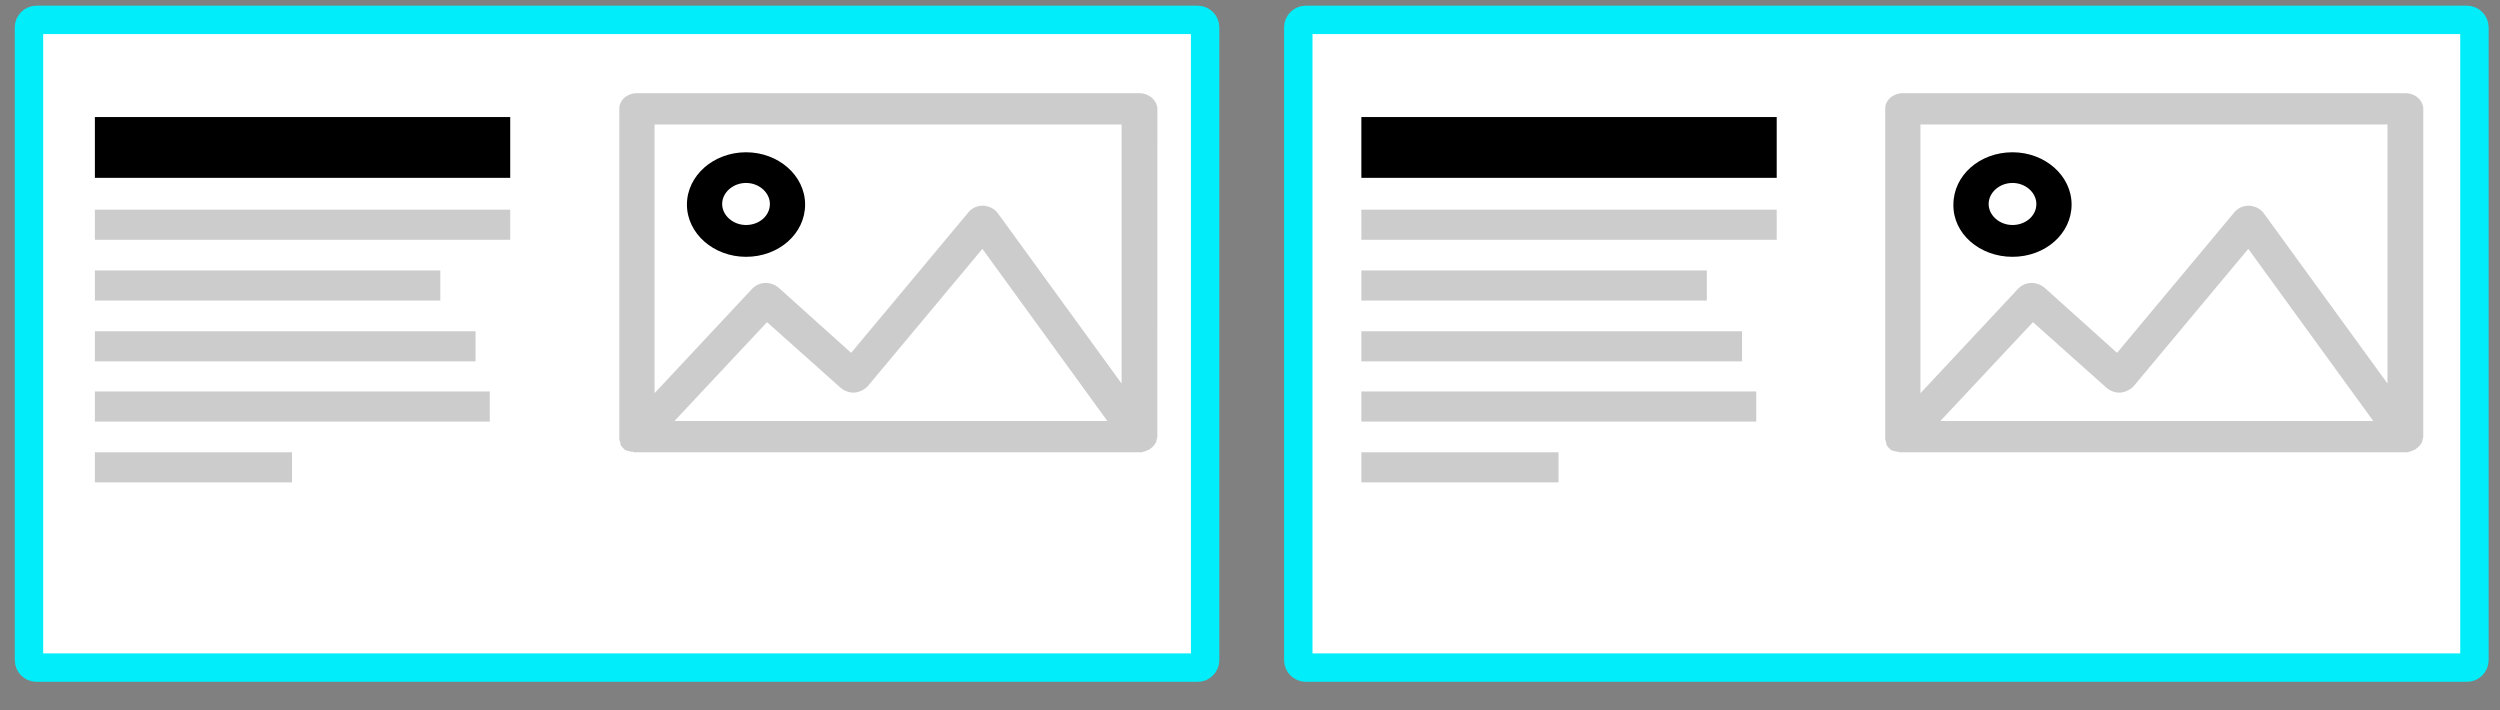
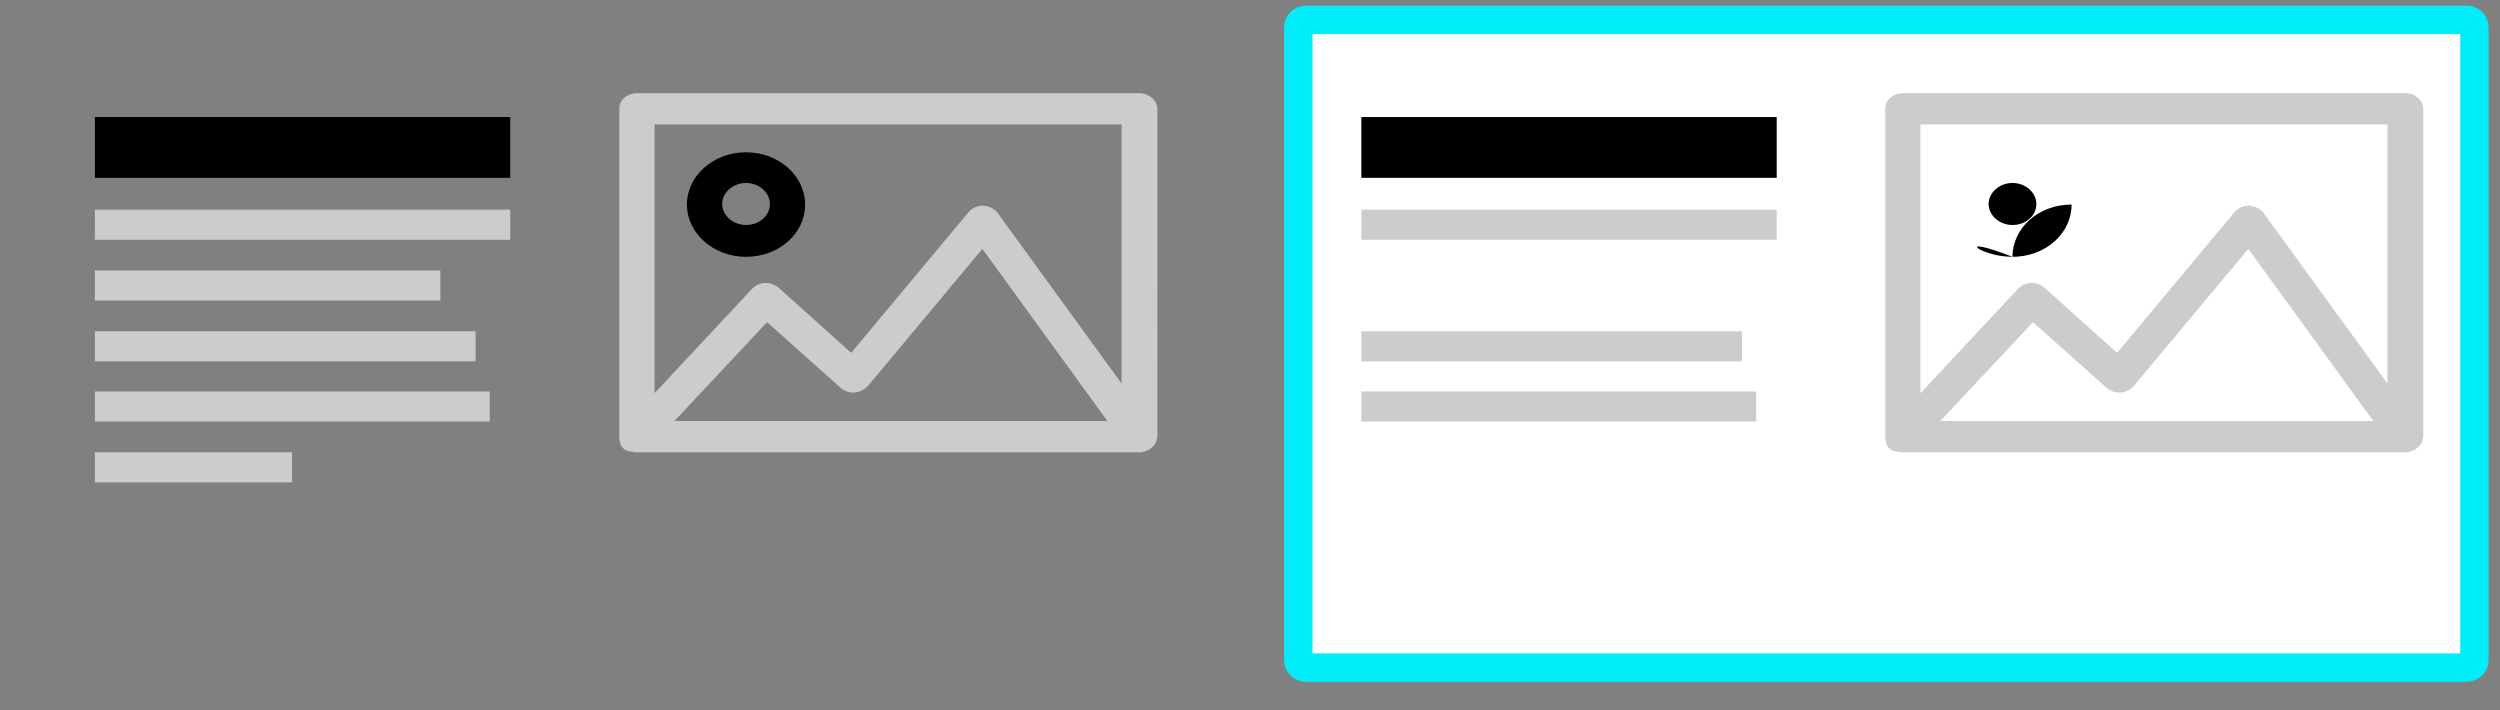
<svg xmlns="http://www.w3.org/2000/svg" version="1.1" id="Layer_1" x="0px" y="0px" viewBox="0 0 440 125" style="enable-background:new 0 0 440 125;" xml:space="preserve">
  <rect x="0" y="0" width="440" height="125" fill="#808080" stroke="none" />
  <style type="text/css">
	.st0{fill:#FFFFFF;stroke:#00EDF9;stroke-width:5;}
	.st1{fill:#CCCCCC;}
	.st2{fill:#0D0D40;}
</style>
  <g>
    <g>
-       <path class="st0" d="M6.4,3.5c-0.7,0-1.3,0.6-1.3,1.3v111.4c0,0.7,0.6,1.3,1.3,1.3h204.4c0.7,0,1.3-0.6,1.3-1.3V4.8    c0-0.7-0.6-1.3-1.3-1.3C210.8,3.5,6.4,3.5,6.4,3.5z" />
-     </g>
+       </g>
    <g>
      <path class="st0" d="M229.8,3.5c-0.7,0-1.3,0.6-1.3,1.3v111.4c0,0.7,0.6,1.3,1.3,1.3h204.4c0.7,0,1.3-0.6,1.3-1.3V4.8    c0-0.7-0.6-1.3-1.3-1.3C434.2,3.5,229.8,3.5,229.8,3.5z" />
    </g>
  </g>
  <rect x="16.7" y="20.6" width="73.1" height="10.7" />
  <rect x="239.6" y="20.6" width="73.1" height="10.7" />
  <rect x="16.7" y="36.9" class="st1" width="73.1" height="5.3" />
  <rect x="239.6" y="36.9" class="st1" width="73.1" height="5.3" />
  <rect x="16.7" y="47.6" class="st1" width="60.8" height="5.3" />
-   <rect x="239.6" y="47.6" class="st1" width="60.8" height="5.3" />
  <rect x="16.7" y="58.3" class="st1" width="67" height="5.3" />
  <rect x="239.6" y="58.3" class="st1" width="67" height="5.3" />
  <rect x="16.7" y="68.9" class="st1" width="69.5" height="5.3" />
  <rect x="239.6" y="68.9" class="st1" width="69.5" height="5.3" />
  <rect x="16.7" y="79.6" class="st1" width="34.7" height="5.3" />
-   <rect x="239.6" y="79.6" class="st1" width="34.7" height="5.3" />
  <g>
    <g>
      <path class="st2" d="M198.8,71.8l-24.4-33.6c-0.3-0.4-0.8-0.7-1.4-0.7c-0.6,0-1.1,0.2-1.4,0.6l-21.7,26l-14-12.5    c-0.3-0.3-0.8-0.5-1.3-0.4c-0.5,0-0.9,0.2-1.2,0.5l-19.7,21.1V20.6h85L198.8,71.8L198.8,71.8z M115.6,75.4l19.2-20.6l14.1,12.6    c0.3,0.3,0.8,0.5,1.3,0.4c0.5,0,0.9-0.3,1.2-0.6l21.4-25.6l24.5,33.7L115.6,75.4L115.6,75.4z M200.5,17.6h-88.4    c-0.9,0-1.7,0.7-1.7,1.5v57.7l0,0l0,0c0,0.1,0,0.1,0,0.2l0,0c0,0.1,0,0.1,0,0.2l0,0c0,0.1,0.1,0.1,0.1,0.2l0,0l0,0    c0,0.1,0.1,0.1,0.1,0.2l0,0c0,0.1,0.1,0.1,0.1,0.1l0,0l0.1,0.1l0,0c0.1,0,0.1,0.1,0.2,0.1l0,0c0.1,0,0.1,0.1,0.2,0.1l0,0    c0.1,0,0.1,0,0.2,0.1l0,0c0.1,0,0.1,0,0.2,0c0,0,0,0,0.1,0s0.1,0,0.2,0h88.4c0.1,0,0.1,0,0.2,0c0,0,0,0,0.1,0s0.1,0,0.2,0l0,0    c0.1,0,0.3-0.1,0.4-0.1l0,0l0.1-0.1l0,0c0.1,0,0.1-0.1,0.1-0.1l0,0l0.1-0.1l0,0c0.1-0.1,0.1-0.2,0.2-0.3l0,0c0,0,0-0.1,0.1-0.1    l0,0c0-0.1,0-0.1,0-0.2l0,0V77V19.1C202.2,18.3,201.4,17.6,200.5,17.6" />
    </g>
    <g>
      <path class="st2" d="M421.7,71.8l-24.4-33.6c-0.3-0.4-0.8-0.7-1.4-0.7s-1.1,0.2-1.4,0.6l-21.7,26l-14-12.5    c-0.3-0.3-0.8-0.5-1.3-0.4c-0.5,0-0.9,0.2-1.2,0.5l-19.7,21.1V20.6h85v51.2H421.7z M338.5,75.4l19.2-20.6l14.1,12.6    c0.3,0.3,0.8,0.5,1.3,0.4c0.5,0,0.9-0.3,1.2-0.6l21.4-25.6l24.5,33.7L338.5,75.4L338.5,75.4z M423.3,17.6h-88.4    c-0.9,0-1.7,0.7-1.7,1.5v57.7l0,0l0,0c0,0.1,0,0.1,0,0.2l0,0c0,0.1,0,0.1,0,0.2l0,0c0,0.1,0,0.1,0.1,0.2l0,0l0,0    c0,0.1,0.1,0.1,0.1,0.2l0,0c0,0.1,0.1,0.1,0.1,0.1l0,0l0.1,0.1l0,0c0.1,0,0.1,0.1,0.2,0.1l0,0c0.1,0,0.1,0.1,0.2,0.1l0,0    c0.1,0,0.1,0,0.2,0.1l0,0c0.1,0,0.1,0,0.2,0c0,0,0,0,0.1,0s0.1,0,0.2,0h88.4c0.1,0,0.1,0,0.2,0c0,0,0,0,0.1,0s0.1,0,0.2,0l0,0    c0.1,0,0.3-0.1,0.4-0.1l0,0l0.1-0.1l0,0c0.1,0,0.1-0.1,0.1-0.1l0,0l0.1-0.1l0,0c0.1-0.1,0.1-0.2,0.2-0.3l0,0c0,0,0-0.1,0.1-0.1    l0,0c0-0.1,0-0.1,0-0.2l0,0V77V19.1C425,18.3,424.3,17.6,423.3,17.6" />
    </g>
    <g>
      <path class="st1" d="M197.4,67.5l-21.8-30c-0.6-0.8-1.5-1.2-2.5-1.3H173c-1,0-1.9,0.4-2.5,1.1l-20.7,24.8L137,50.6    c-0.6-0.5-1.4-0.8-2.2-0.8h-0.1c-0.9,0-1.7,0.4-2.3,1l-17.2,18.4V21.9h82.2L197.4,67.5L197.4,67.5z M118.7,74.1L135,56.7l13,11.6    c0.6,0.5,1.4,0.8,2.2,0.8c0.1,0,0.2,0,0.2,0c0.9-0.1,1.7-0.5,2.3-1.1l20.2-24.2l22,30.3H118.7z M200.5,16.4h-88.4    c-1.7,0-3.1,1.2-3.1,2.7v57.7c0,0,0,0,0,0.1l0,0c0,0.1,0,0.2,0,0.3v0.1c0,0.1,0,0.2,0.1,0.3l0,0v0.1c0,0.1,0.1,0.2,0.1,0.3l0,0    v0.1v0.1c0,0.1,0.1,0.2,0.1,0.2l0,0l0,0c0.1,0.1,0.1,0.2,0.2,0.3c0,0,0,0,0.1,0.1s0.1,0.1,0.2,0.2c0,0,0,0,0.1,0.1    s0.2,0.1,0.3,0.2c0,0,0,0,0.1,0s0.2,0.1,0.3,0.1c0,0,0,0,0.1,0s0.2,0.1,0.4,0.1c0,0,0,0,0.1,0s0.2,0,0.3,0.1h0.1    c0.1,0,0.3,0,0.4,0h88.4c0.1,0,0.2,0,0.4,0h0.1c0.1,0,0.2,0,0.3-0.1h0.1c0.2-0.1,0.5-0.1,0.7-0.3h0.1c0.1,0,0.2-0.1,0.2-0.1    s0.1,0,0.1-0.1c0.1-0.1,0.2-0.1,0.3-0.2c0,0,0,0,0.1-0.1s0.1-0.1,0.2-0.2c0,0,0,0,0.1-0.1c0.1-0.2,0.3-0.4,0.4-0.6c0,0,0,0,0-0.1    s0.1-0.2,0.1-0.3v-0.1c0-0.1,0-0.2,0.1-0.3c0,0,0,0,0-0.1s0-0.1,0-0.2V19.1C203.6,17.6,202.2,16.4,200.5,16.4" />
    </g>
    <g>
      <path class="st1" d="M420.2,67.5l-21.8-30c-0.6-0.8-1.5-1.2-2.5-1.3h-0.1c-1,0-1.9,0.4-2.5,1.1l-20.7,24.8l-12.8-11.5    c-0.6-0.5-1.4-0.8-2.2-0.8h-0.1c-0.9,0-1.7,0.4-2.3,1L338,69.2V21.9h82.2V67.5z M341.5,74.1l16.3-17.4l13,11.6    c0.6,0.5,1.4,0.8,2.2,0.8c0.1,0,0.2,0,0.2,0c0.9-0.1,1.7-0.5,2.3-1.1l20.2-24.2l22,30.3H341.5z M423.3,16.4h-88.4    c-1.7,0-3.1,1.2-3.1,2.7v57.7c0,0,0,0,0,0.1l0,0c0,0.1,0,0.2,0,0.3v0.1c0,0.1,0,0.2,0.1,0.3l0,0v0.1c0,0.1,0.1,0.2,0.1,0.3l0,0    v0.1v0.1c0,0.1,0.1,0.2,0.1,0.2l0,0l0,0c0.1,0.1,0.1,0.2,0.2,0.3c0,0,0,0,0.1,0.1s0.1,0.1,0.2,0.2c0,0,0,0,0.1,0.1    s0.2,0.1,0.3,0.2c0,0,0,0,0.1,0s0.2,0.1,0.3,0.1c0,0,0,0,0.1,0s0.2,0.1,0.4,0.1c0,0,0,0,0.1,0s0.2,0,0.3,0.1h0.1    c0.1,0,0.3,0,0.4,0h88.4c0.1,0,0.2,0,0.4,0h0.1c0.1,0,0.2,0,0.3-0.1h0.1c0.2-0.1,0.5-0.1,0.7-0.3h0.1c0.1,0,0.2-0.1,0.2-0.1    s0.1,0,0.1-0.1c0.1-0.1,0.2-0.1,0.3-0.2c0,0,0,0,0.1-0.1s0.1-0.1,0.2-0.2c0,0,0,0,0.1-0.1c0.1-0.2,0.3-0.4,0.4-0.6c0,0,0,0,0-0.1    s0.1-0.2,0.1-0.3v-0.1c0-0.1,0-0.2,0.1-0.3c0,0,0,0,0-0.1s0-0.1,0-0.2V19.1C426.4,17.6,425.1,16.4,423.3,16.4" />
    </g>
    <g>
      <path d="M131.3,32.2c2.3,0,4.2,1.7,4.2,3.7c0,2.1-1.9,3.7-4.2,3.7s-4.2-1.7-4.2-3.7C127.1,33.9,129,32.2,131.3,32.2 M131.3,45.2    c5.8,0,10.4-4.1,10.4-9.2s-4.7-9.2-10.4-9.2s-10.4,4.1-10.4,9.2S125.6,45.2,131.3,45.2" />
    </g>
    <g>
-       <path d="M354.2,32.2c2.3,0,4.2,1.7,4.2,3.7c0,2.1-1.9,3.7-4.2,3.7c-2.3,0-4.2-1.7-4.2-3.7S351.9,32.2,354.2,32.2 M354.2,45.2    c5.8,0,10.4-4.1,10.4-9.2s-4.7-9.2-10.4-9.2c-5.8,0-10.4,4.1-10.4,9.2C343.7,41.1,348.4,45.2,354.2,45.2" />
+       <path d="M354.2,32.2c2.3,0,4.2,1.7,4.2,3.7c0,2.1-1.9,3.7-4.2,3.7c-2.3,0-4.2-1.7-4.2-3.7S351.9,32.2,354.2,32.2 M354.2,45.2    c5.8,0,10.4-4.1,10.4-9.2c-5.8,0-10.4,4.1-10.4,9.2C343.7,41.1,348.4,45.2,354.2,45.2" />
    </g>
  </g>
</svg>